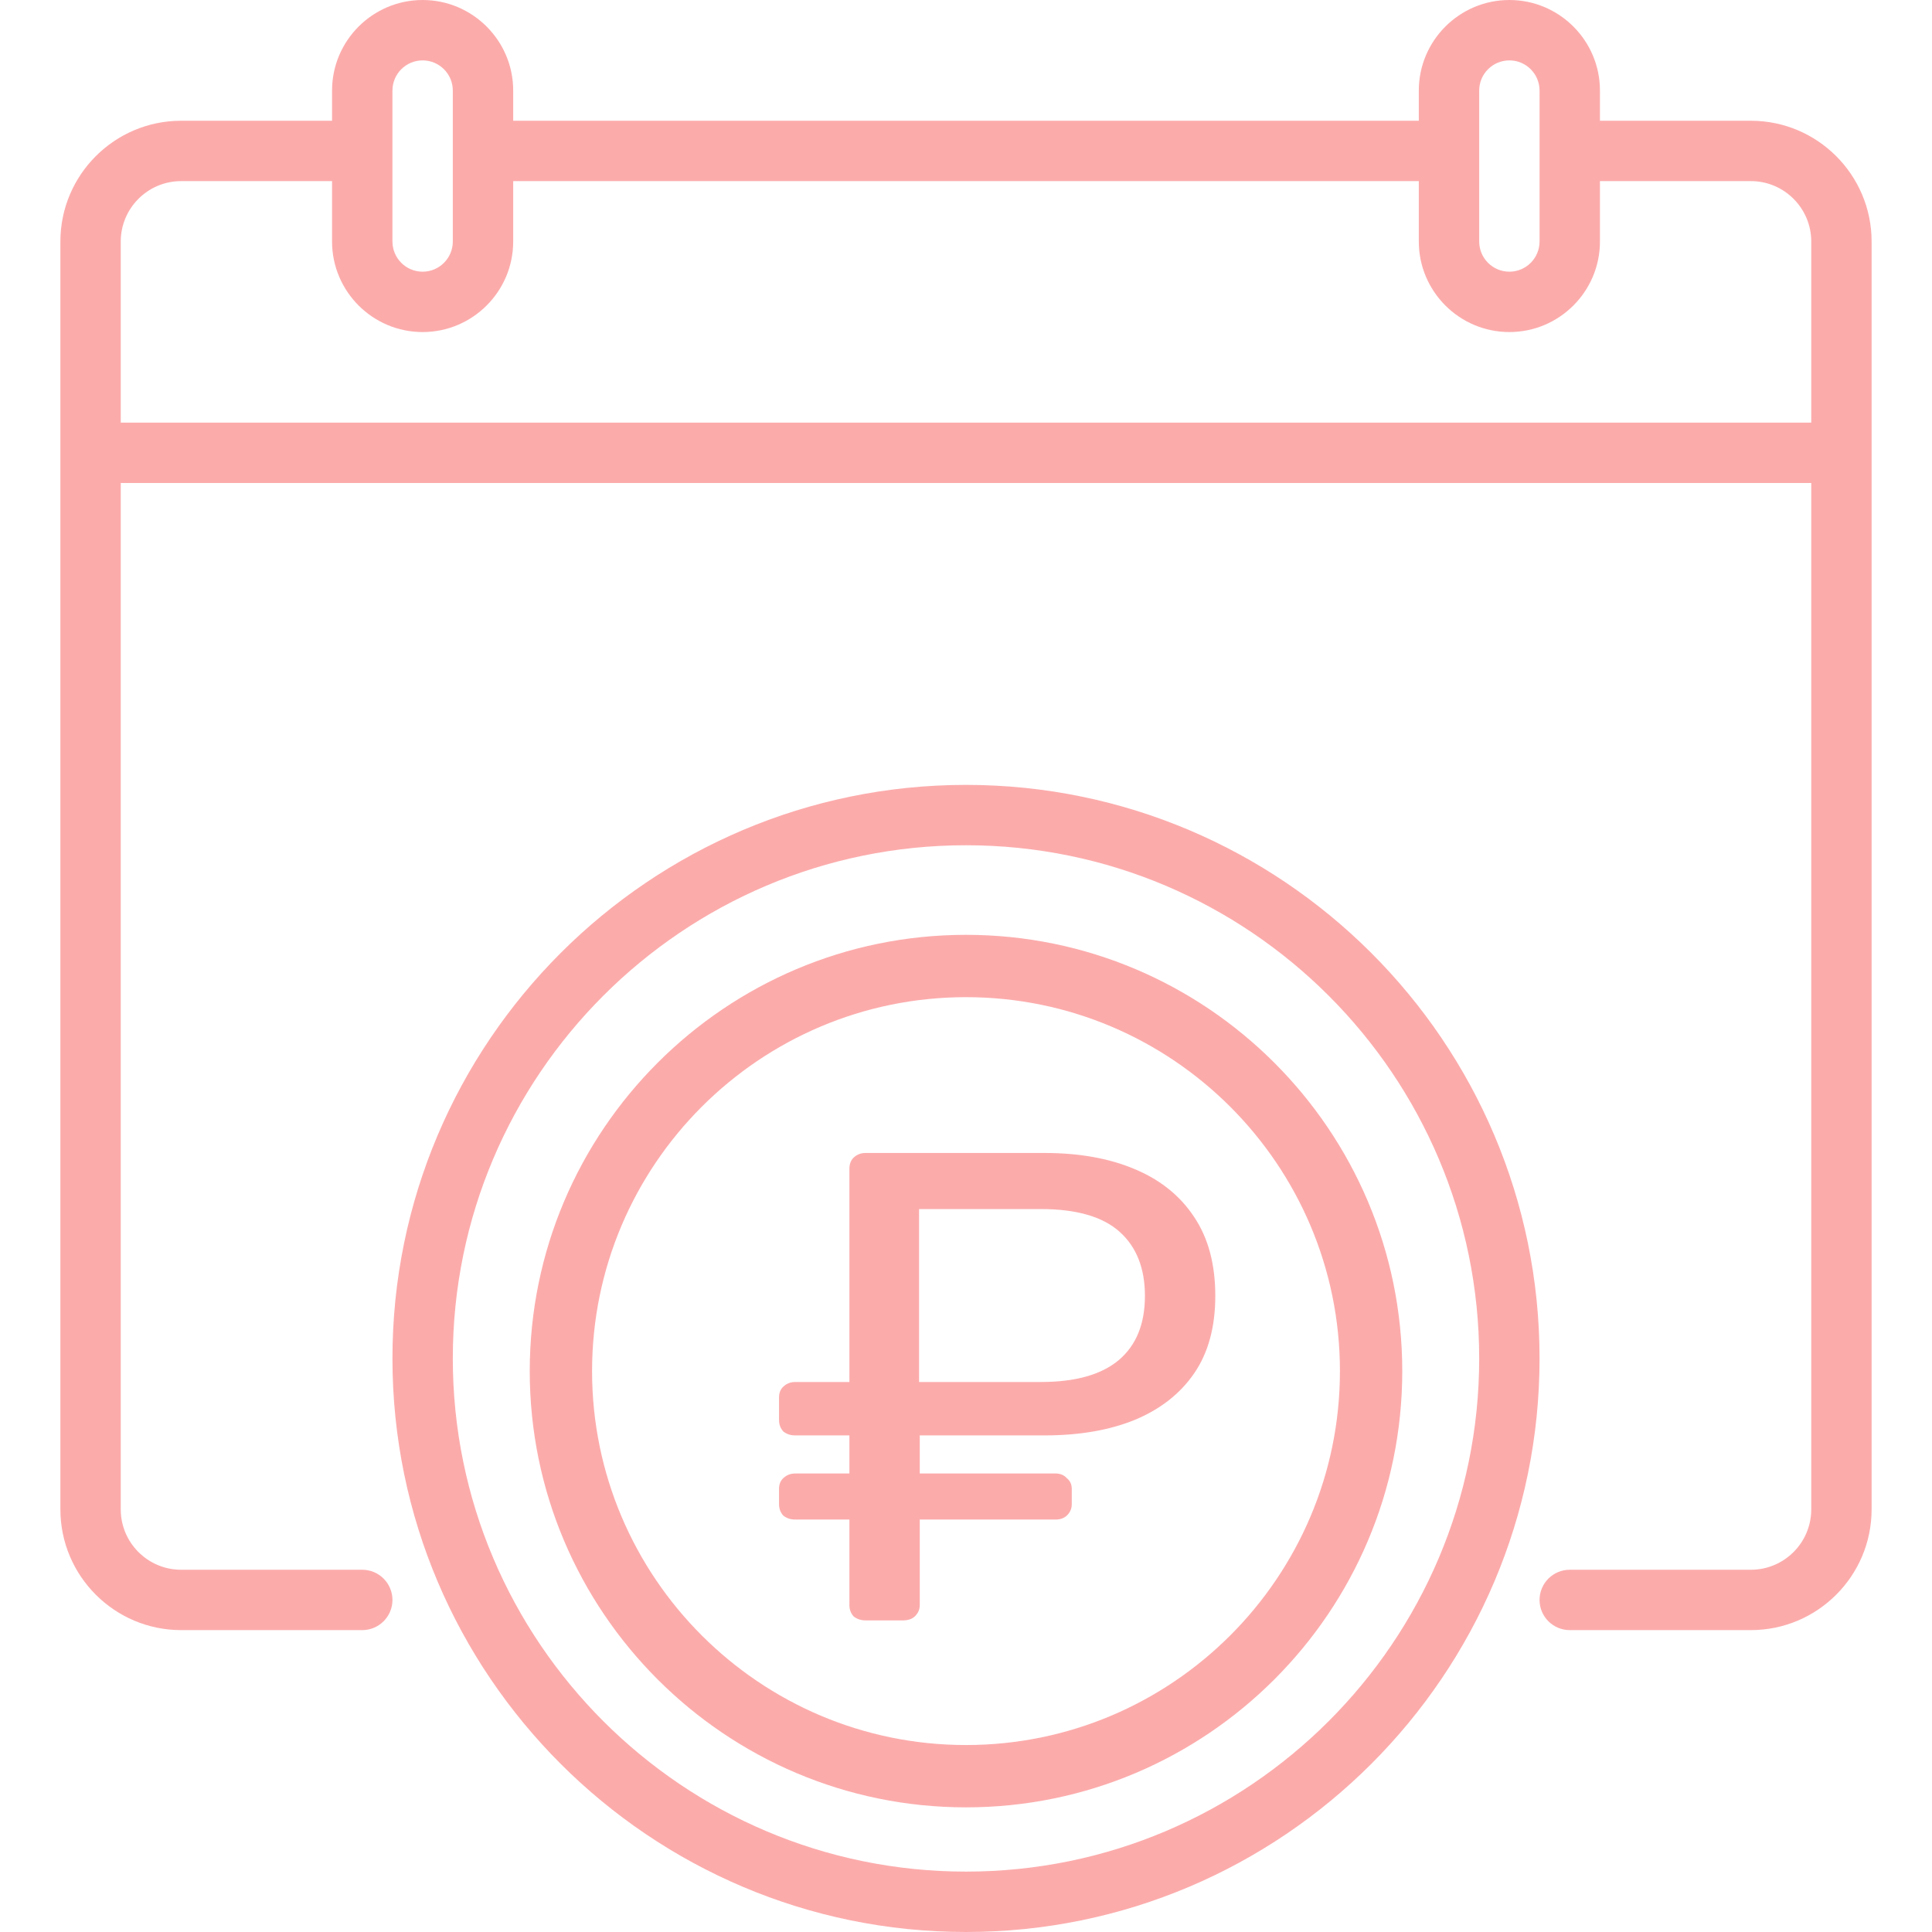
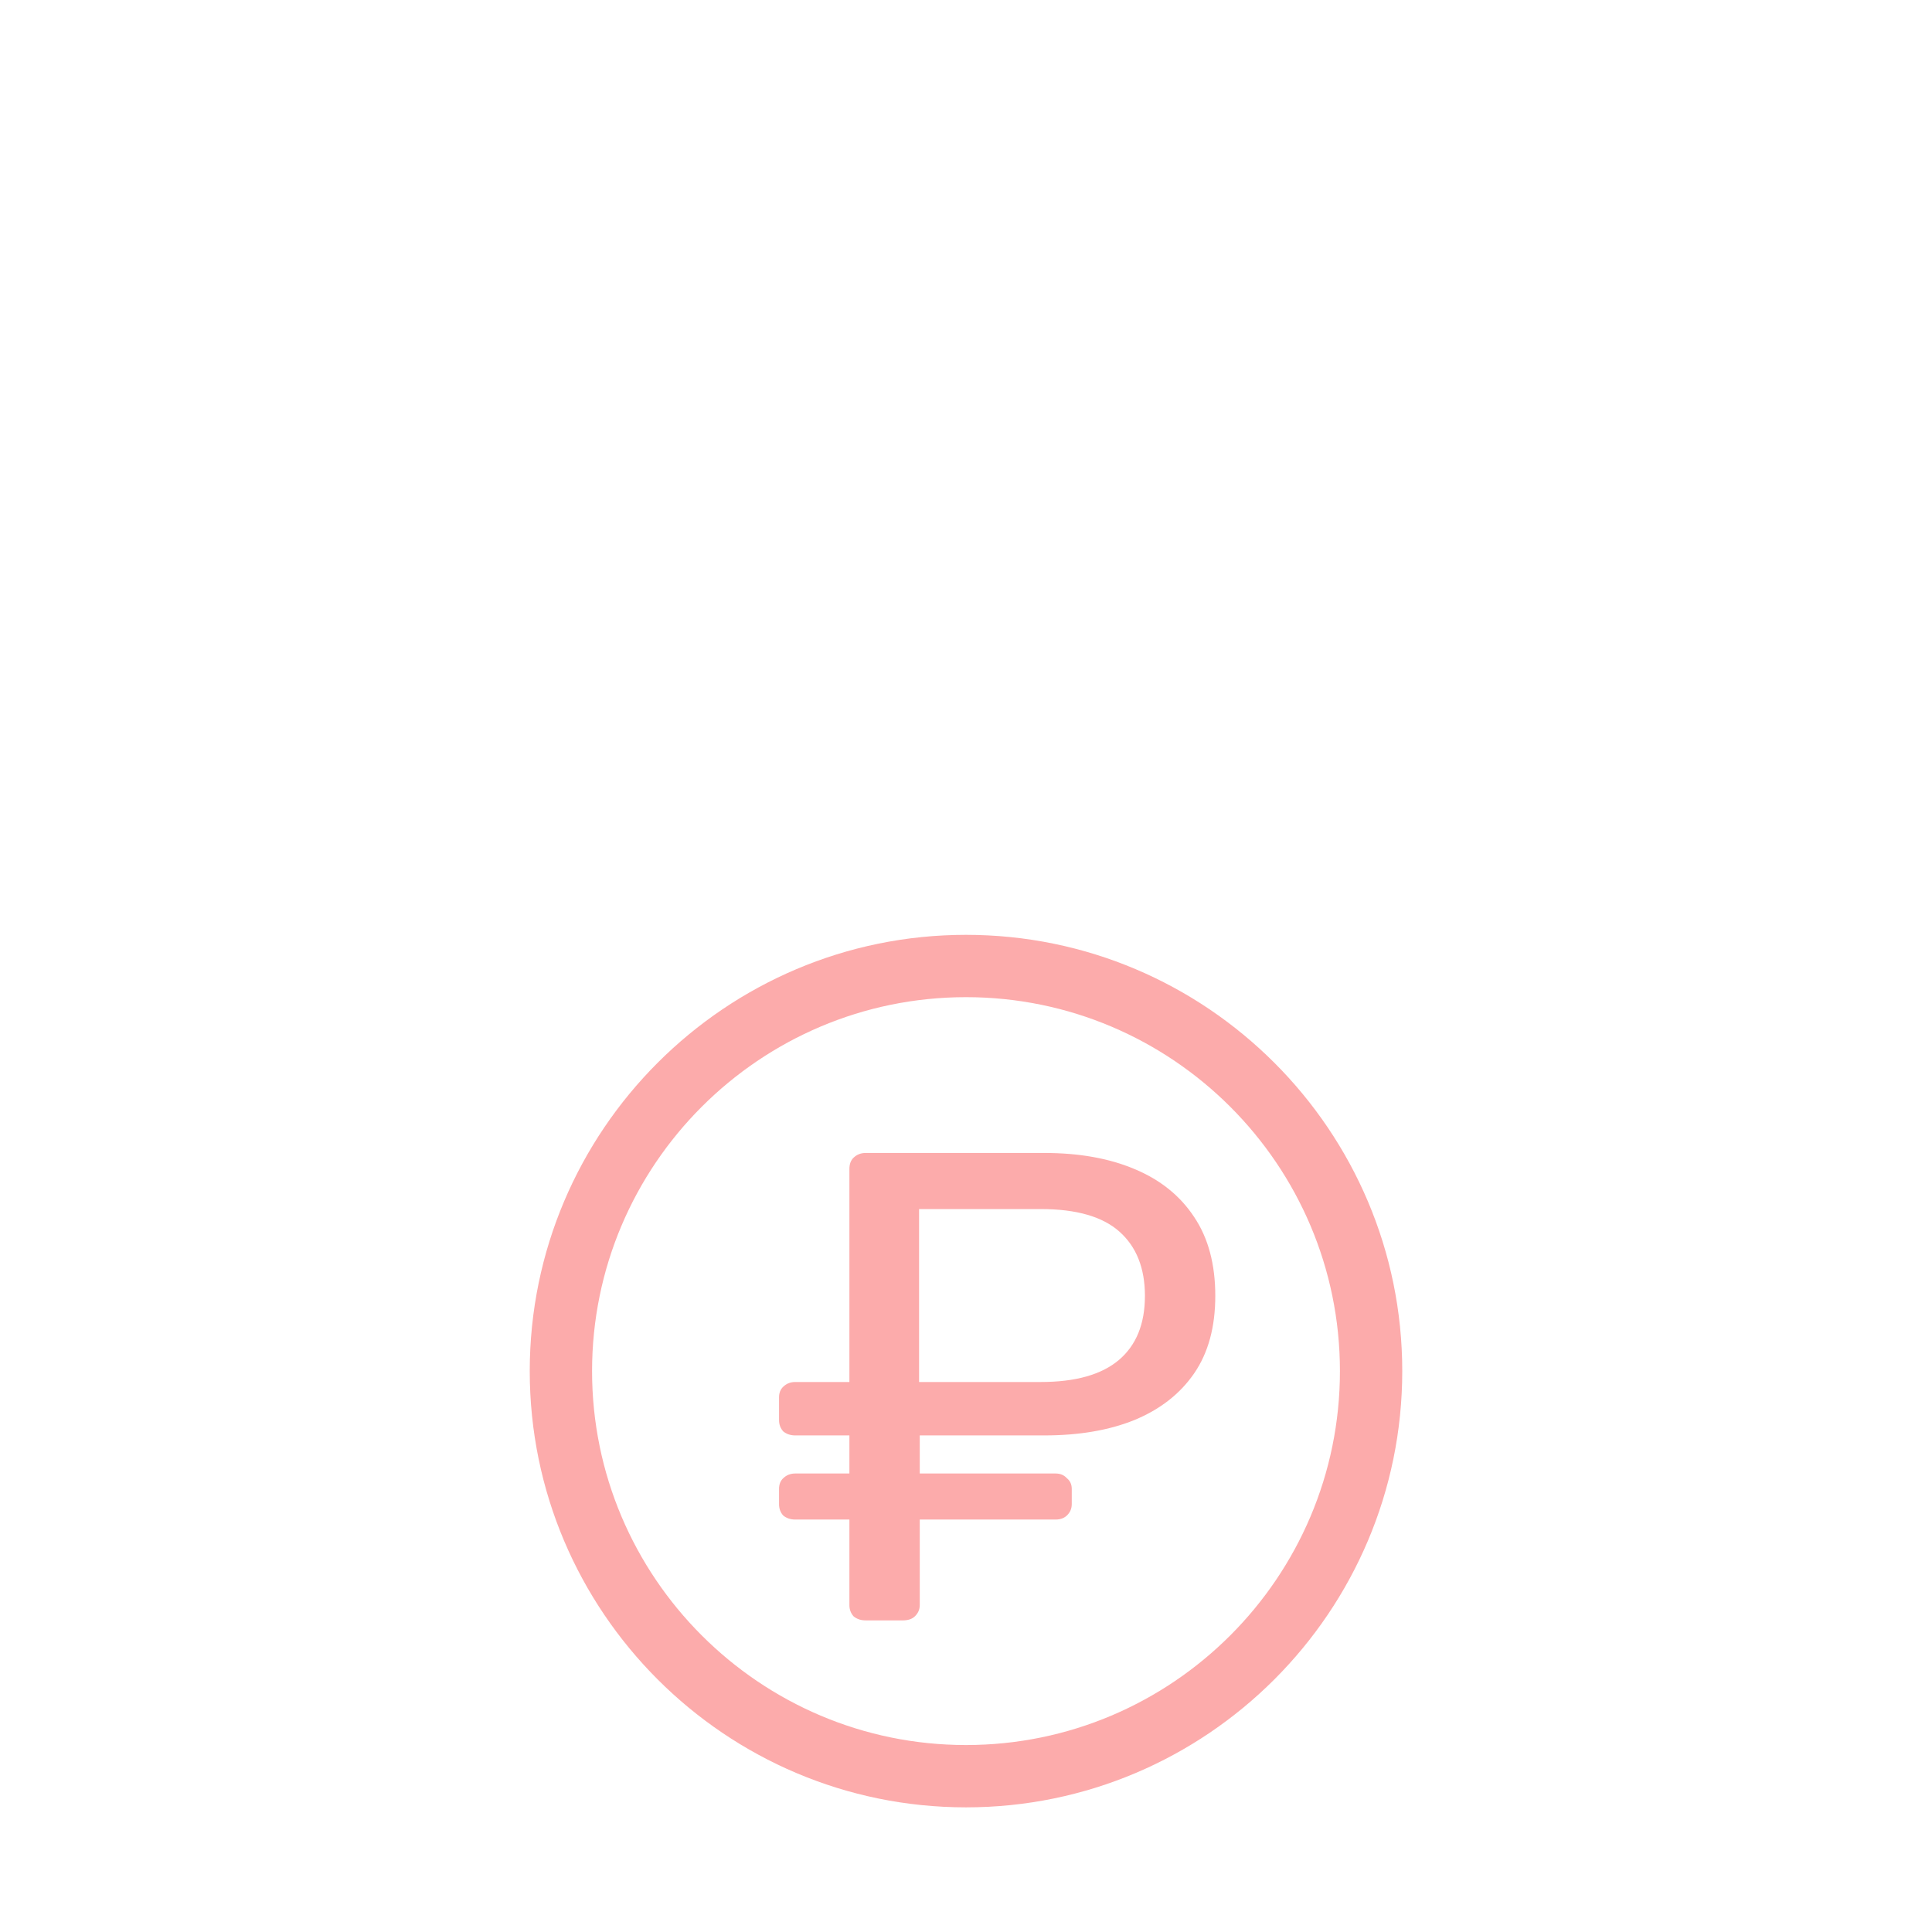
<svg xmlns="http://www.w3.org/2000/svg" width="62" height="62" viewBox="0 0 62 62" fill="none">
-   <path d="M31 25.188C20.851 25.188 12.594 33.444 12.594 43.594C12.594 53.743 20.851 62 31 62C41.149 62 49.406 53.743 49.406 43.594C49.406 33.444 41.149 25.188 31 25.188ZM31 60.062C21.919 60.062 14.531 52.675 14.531 43.594C14.531 34.513 21.919 27.125 31 27.125C40.081 27.125 47.469 34.513 47.469 43.594C47.469 52.675 40.081 60.062 31 60.062Z" fill="#FCABAB" />
  <path d="M31 30C23.28 30 17 36.28 17 44C17 51.72 23.28 58 31 58C38.72 58 45 51.72 45 44C45 36.28 38.72 30 31 30ZM31 56C24.383 56 19 50.617 19 44C19 37.383 24.383 32 31 32C37.617 32 43 37.383 43 44C43 50.617 37.617 56 31 56Z" fill="#FCABAB" />
-   <path d="M56.188 3.875H51.344V2.906C51.344 1.304 50.04 0 48.438 0C46.835 0 45.531 1.304 45.531 2.906V3.875H16.469V2.906C16.469 1.304 15.165 0 13.562 0C11.96 0 10.656 1.304 10.656 2.906V3.875H5.812C3.676 3.875 1.938 5.613 1.938 7.75V48.438C1.938 50.574 3.676 52.312 5.812 52.312H11.625C12.16 52.312 12.594 51.879 12.594 51.344C12.594 50.809 12.16 50.375 11.625 50.375H5.812C4.744 50.375 3.875 49.506 3.875 48.438V15.5H58.125V48.438C58.125 49.506 57.256 50.375 56.188 50.375H50.375C49.84 50.375 49.406 50.809 49.406 51.344C49.406 51.879 49.84 52.312 50.375 52.312H56.188C58.324 52.312 60.062 50.574 60.062 48.438C60.062 46.665 60.062 9.697 60.062 7.75C60.062 5.613 58.324 3.875 56.188 3.875ZM47.469 2.906C47.469 2.372 47.903 1.938 48.438 1.938C48.972 1.938 49.406 2.372 49.406 2.906V7.75C49.406 8.284 48.972 8.719 48.438 8.719C47.903 8.719 47.469 8.284 47.469 7.75V2.906ZM12.594 2.906C12.594 2.372 13.028 1.938 13.562 1.938C14.097 1.938 14.531 2.372 14.531 2.906V7.75C14.531 8.284 14.097 8.719 13.562 8.719C13.028 8.719 12.594 8.284 12.594 7.75V2.906ZM3.875 13.562V7.75C3.875 6.682 4.744 5.812 5.812 5.812H10.656V7.75C10.656 9.353 11.96 10.656 13.562 10.656C15.165 10.656 16.469 9.353 16.469 7.75V5.812H45.531V7.75C45.531 9.353 46.835 10.656 48.438 10.656C50.04 10.656 51.344 9.353 51.344 7.75V5.812H56.188C57.256 5.812 58.125 6.682 58.125 7.75V13.562H3.875Z" fill="#FCABAB" />
  <path d="M27.777 52C27.627 52 27.499 51.957 27.393 51.871C27.303 51.771 27.258 51.65 27.258 51.507V48.764H25.519C25.369 48.764 25.241 48.721 25.136 48.636C25.045 48.536 25 48.414 25 48.271V47.779C25 47.636 25.045 47.521 25.136 47.436C25.241 47.336 25.369 47.286 25.519 47.286H27.258V46.064H25.519C25.369 46.064 25.241 46.021 25.136 45.936C25.045 45.836 25 45.714 25 45.571V44.843C25 44.7 25.045 44.586 25.136 44.5C25.241 44.4 25.369 44.35 25.519 44.35H27.258V37.514C27.258 37.357 27.303 37.236 27.393 37.15C27.499 37.05 27.627 37 27.777 37H33.513C34.627 37 35.59 37.171 36.403 37.514C37.231 37.857 37.871 38.371 38.323 39.057C38.774 39.729 39 40.571 39 41.586C39 42.586 38.774 43.414 38.323 44.071C37.871 44.729 37.231 45.229 36.403 45.571C35.59 45.9 34.627 46.064 33.513 46.064H29.516V47.286H33.874C34.025 47.286 34.145 47.336 34.236 47.436C34.341 47.521 34.394 47.636 34.394 47.779V48.271C34.394 48.414 34.341 48.536 34.236 48.636C34.145 48.721 34.025 48.764 33.874 48.764H29.516V51.507C29.516 51.65 29.463 51.771 29.358 51.871C29.268 51.957 29.14 52 28.974 52H27.777ZM29.494 44.35H33.4C34.514 44.35 35.349 44.114 35.907 43.643C36.463 43.171 36.742 42.486 36.742 41.586C36.742 40.7 36.471 40.014 35.929 39.529C35.387 39.043 34.544 38.8 33.4 38.8H29.494V44.35Z" fill="#FCABAB" />
</svg>